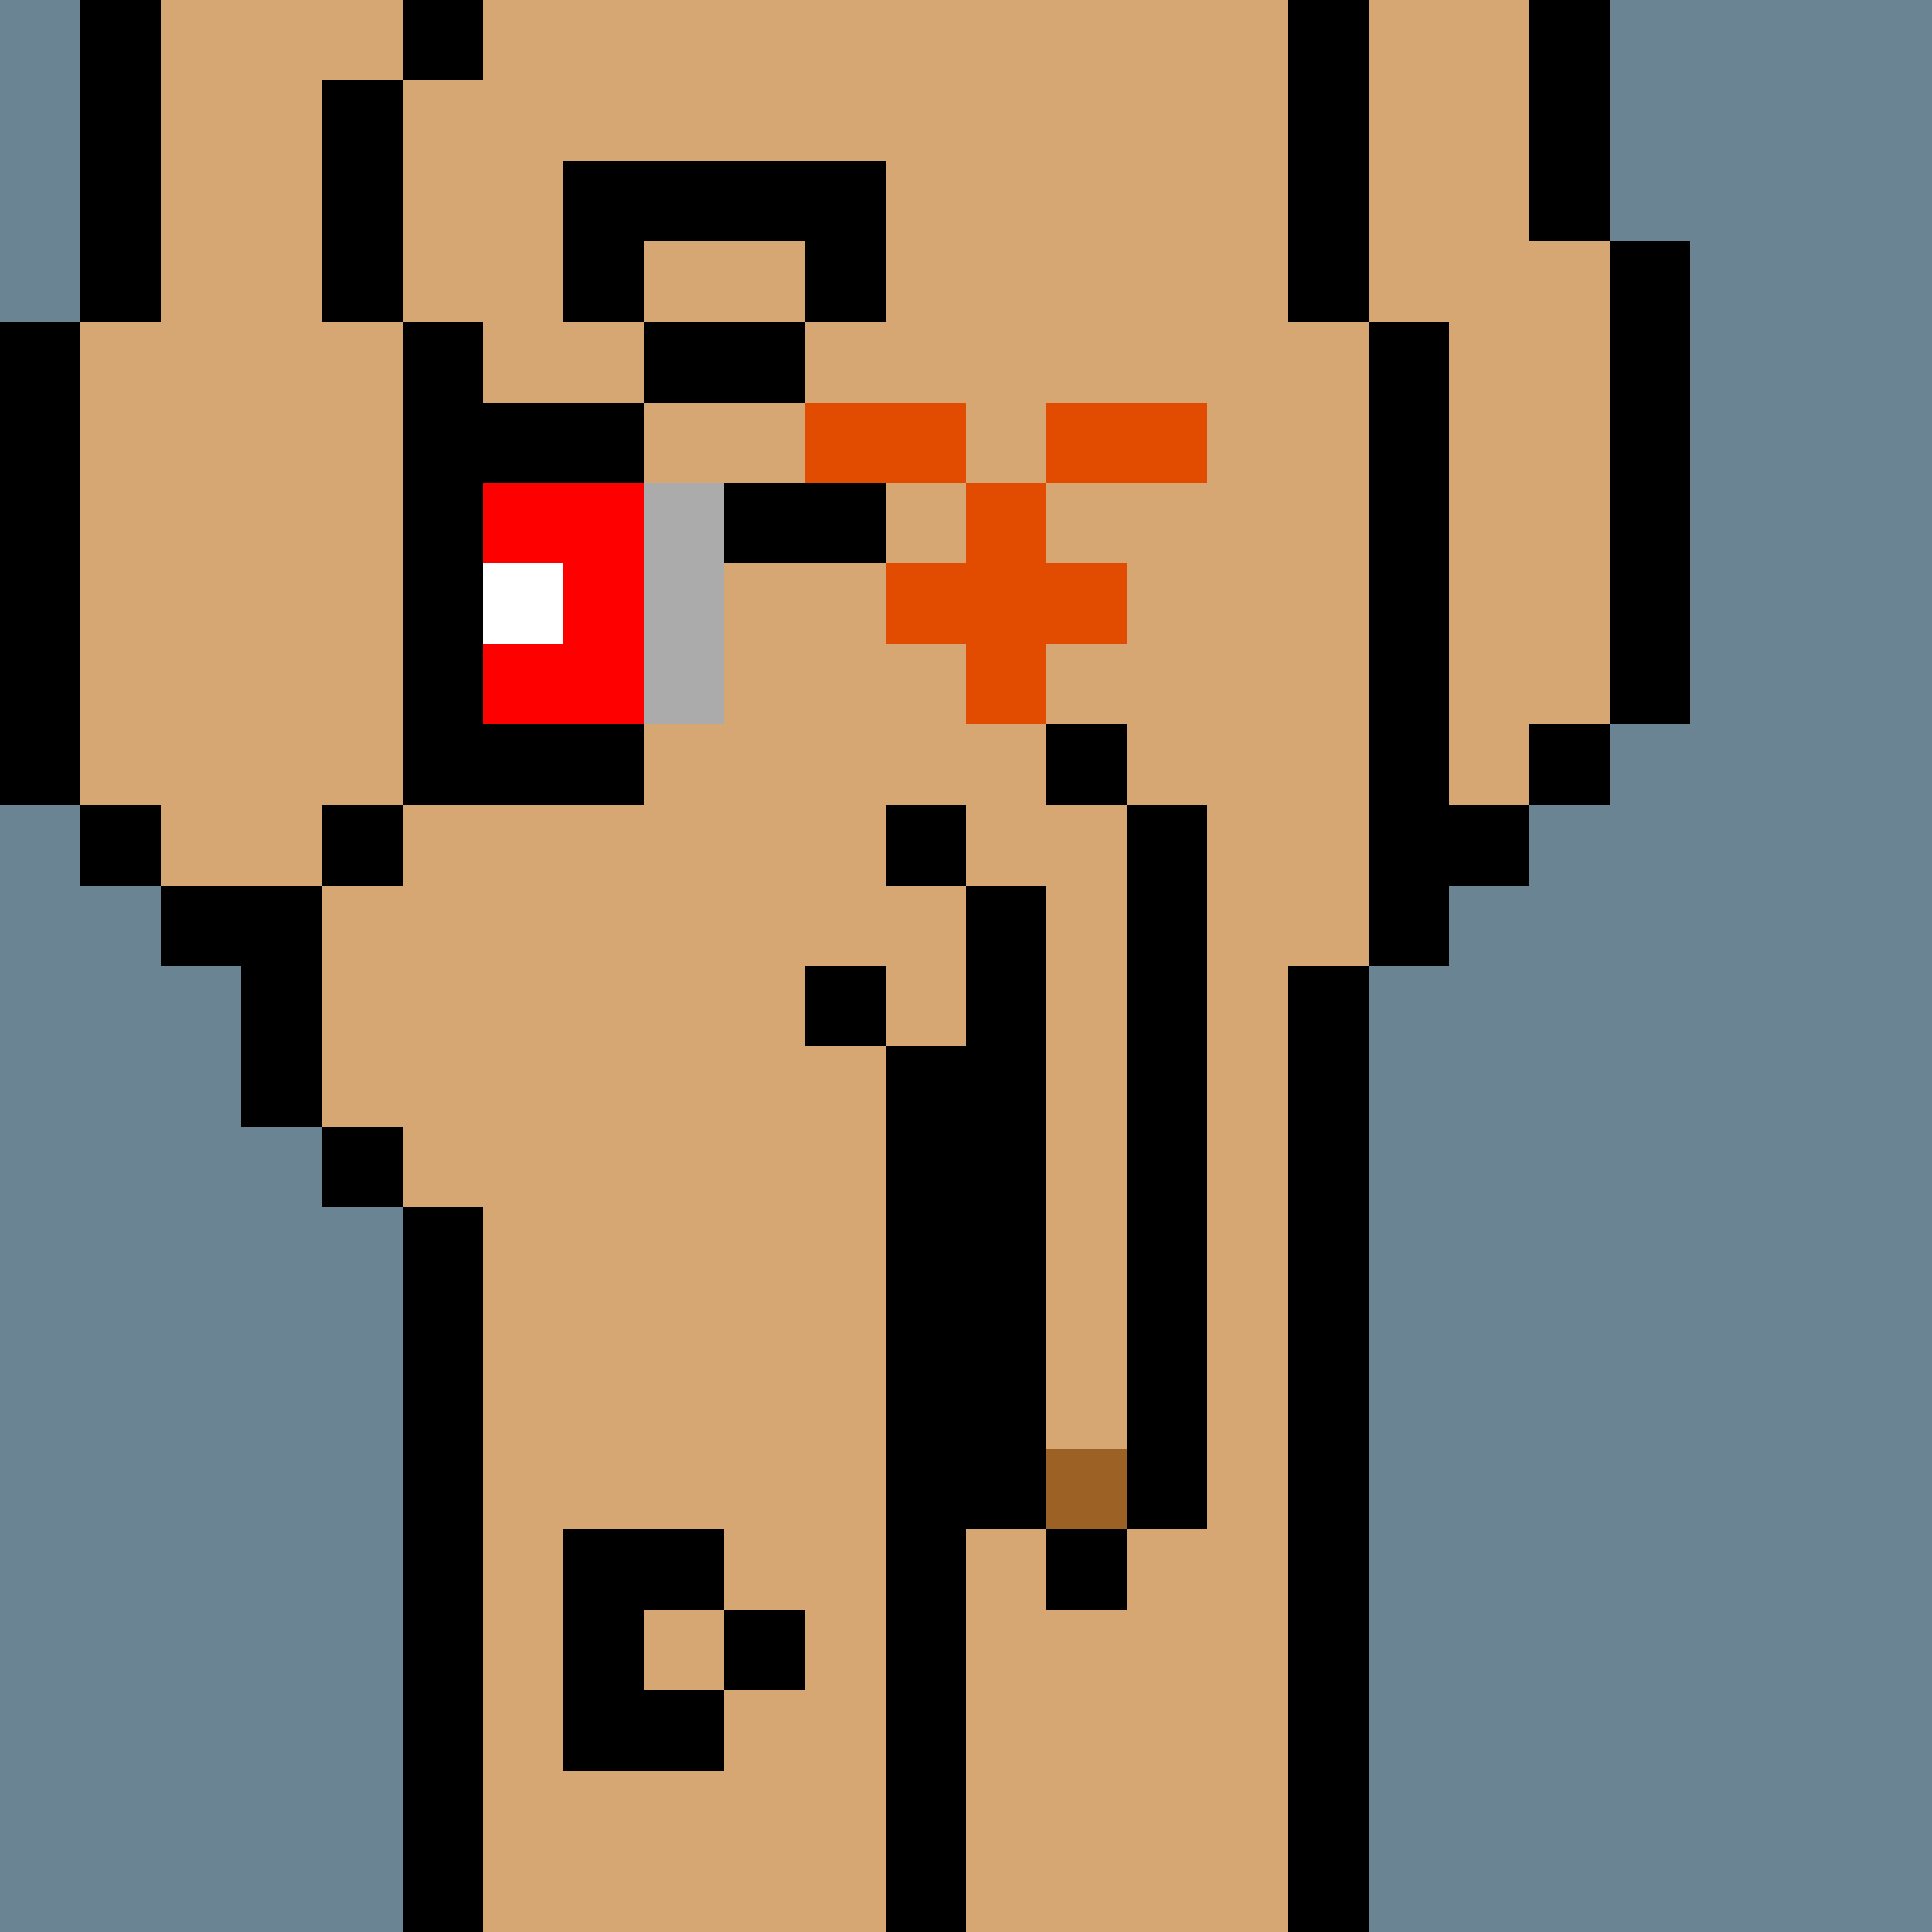
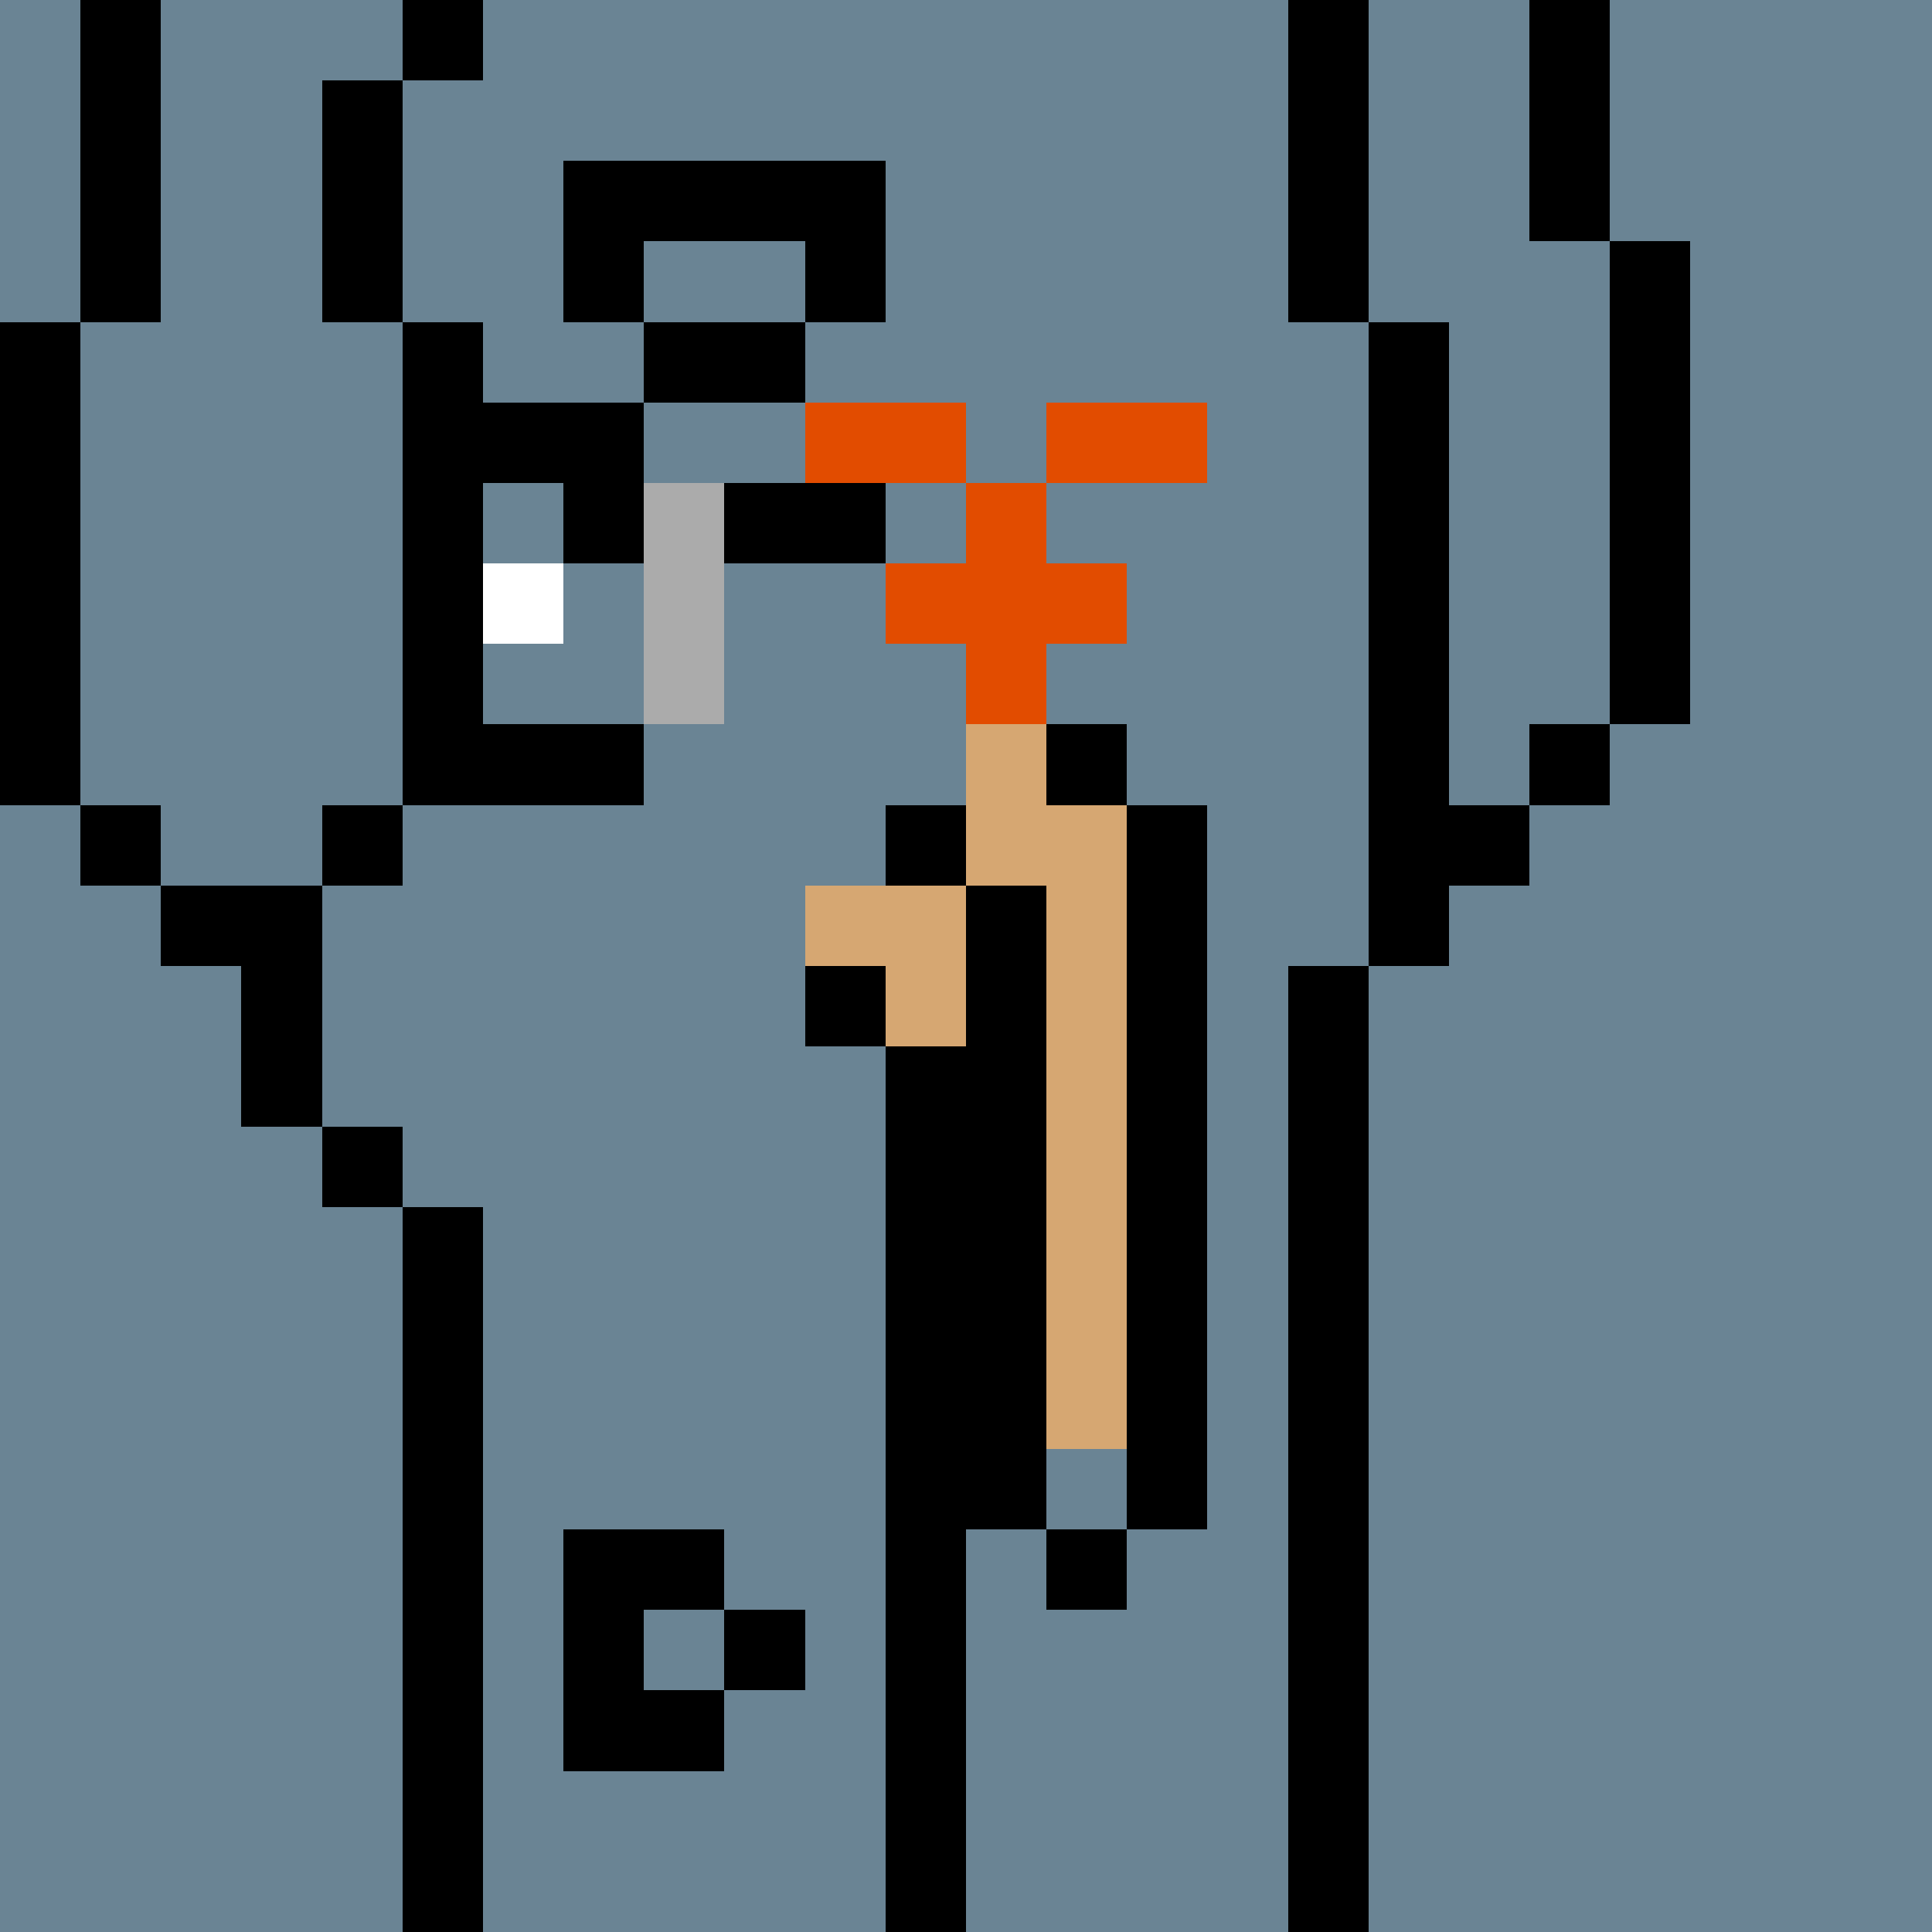
<svg xmlns="http://www.w3.org/2000/svg" width="336" height="336" viewBox="0 0 24 24" fill-rule="evenodd" shape-rendering="crispEdges">
  <path id="bg" fill="#6a8494" d="M0 0h24v24H0z" />
  <g id="bods.002">
    <path d="M12 24V13h-1v11h1zm-6 0v-9H5v9h1zm11 0V12h-1v12h1zM5 14H4v1h1v-1zm-3-2h1v2h1v-3H2v1zm3-2H4v1h1v-1zm-3 0H1v1h1v-1zm16 2v-1h1v-1h-1V4h-1v8h1zM1 10V4H0v6h1zm5 0V4H5v6h1zm14-1h-1v1h1V9zm1 0V3h-1v6h1zm-4-5V0h-1v4h1zM5 4V1H4v3h1zM2 4V0H1v4h1zm18-1V0h-1v3h1zM6 0H5v1h1V0z" />
-     <path fill="#d6a772" d="M16 4V0H6v1H5v3h1v6H5v1H4v3h1v1h1v9h5V13h1v11h4V12h1V4h-1zM2 11h2v-1h1V4H4V1h1V0H2v4H1v6h1v1zm17-8V0h-2v4h1v6h1V9h1V3h-1z" />
  </g>
  <g id="tats.040">
    <path fill="hsla(0, 0%, 0%, 0.569)" d="M7 19v3h2v-1H8v-1h1v-1H7zm3 1H9v1h1v-1z" />
  </g>
  <g id="tats.223">
    <path fill="hsla(0, 0%, 0%, 0.569)" d="M10 5v1H8V5H7v2h4V5h-1zm0-1H8v1h2V4zm1 0V2H7v2h1V3h2v1h1z" />
  </g>
  <g id="pube.040">
    <path fill="#e24c00" d="M11 8h1v1h1V8h1V7h-1V6h-1v1h-1v1zm1-3h-2v1h2V5zm3 0h-2v1h2V5z" />
  </g>
  <g id="junk.006">
    <path fill="#d6a772" d="M12 11h1v7h1v-8h-1V9h-1v2zm-2 1h1v1h1v-2h-2v1z" />
    <path d="M14 19h-1v1h1v-1zm-3-5h1v5h1v-8h-1v2h-1v1zm4 5v-9h-1v9h1zm-4-7h-1v1h1v-1zm1-2h-1v1h1v-1zm2-1h-1v1h1V9z" />
-     <path fill="#9c6125" d="M13 18h1v1h-1z" />
  </g>
  <g id="hold.036">
    <path d="M6 10h2V9H6v1zm2-5H6v1h2V5z" />
-     <path fill="red" d="M6 9h2V6H6v1h1v1H6v1z" />
    <path fill="#ababab" d="M8 6v3h1V6H8z" />
    <path fill="#fff" d="M6 7h1v1H6z" />
  </g>
</svg>